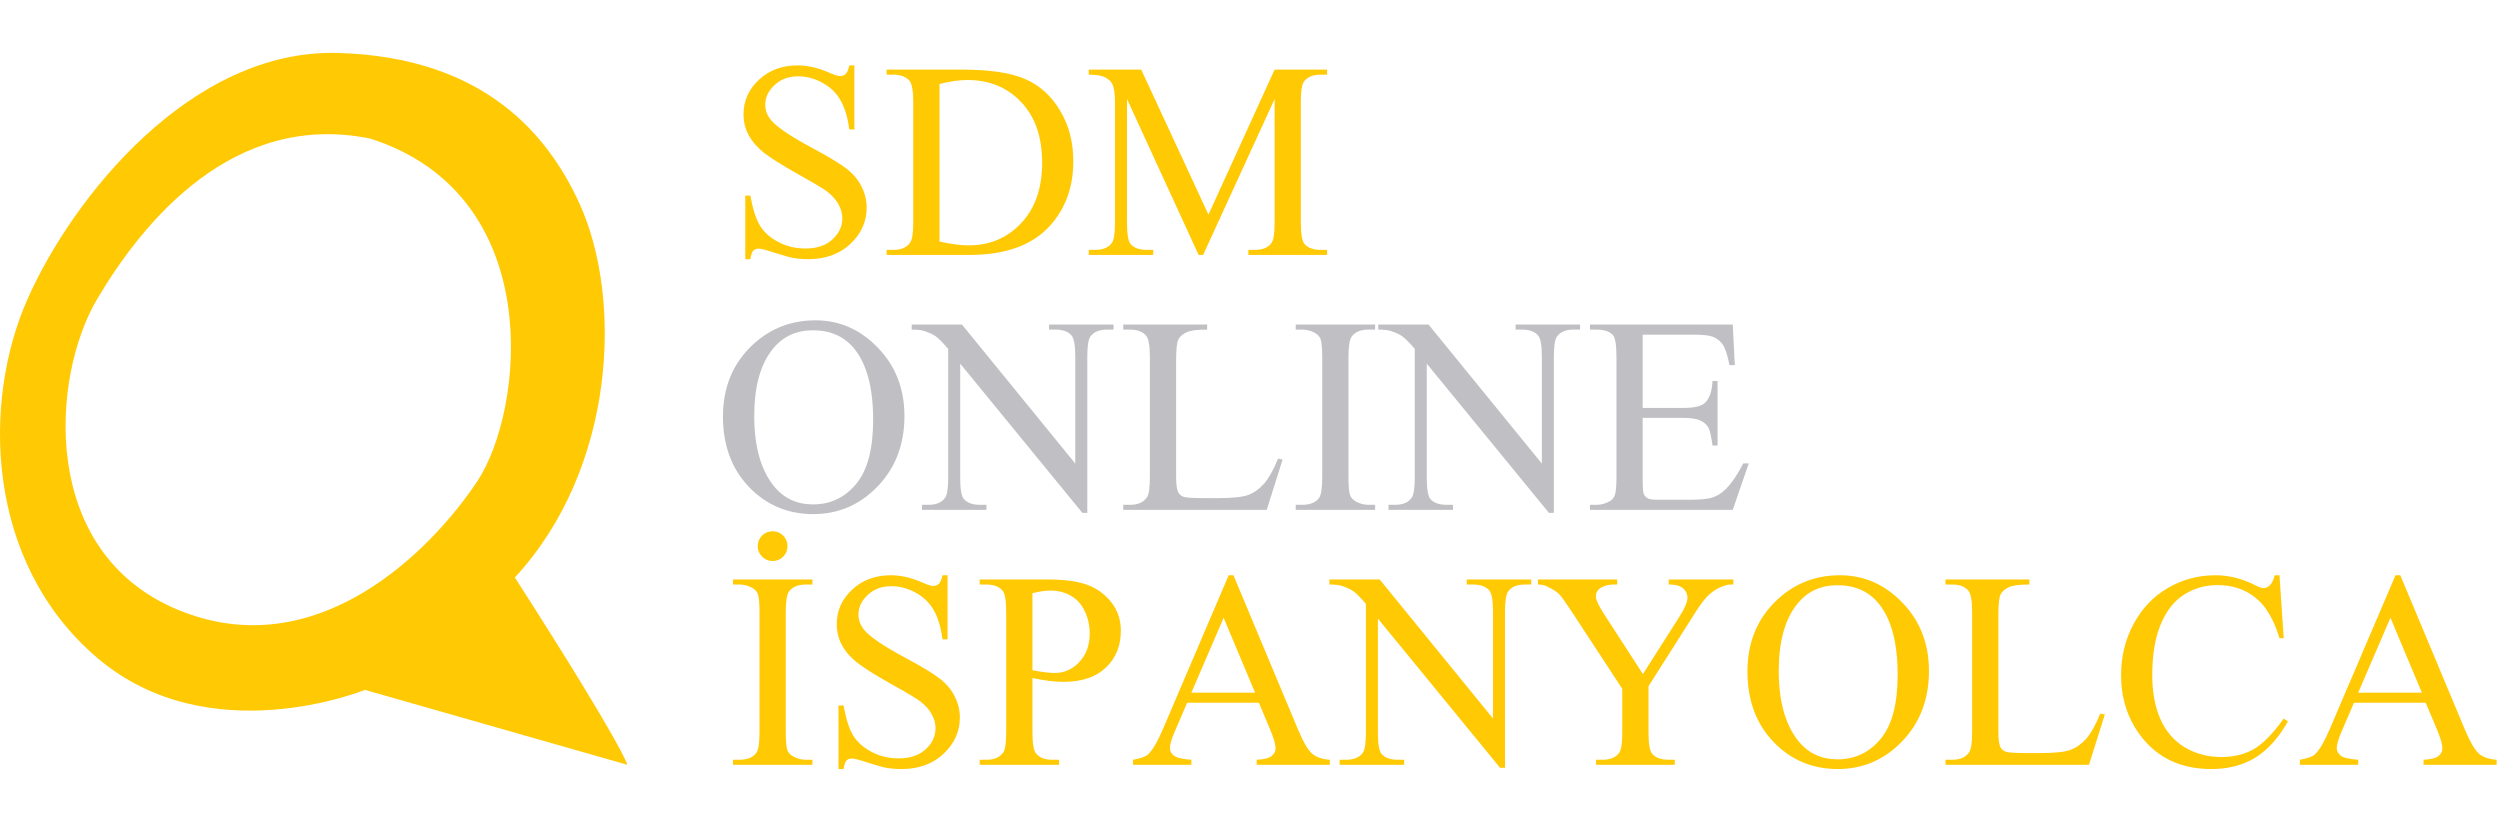
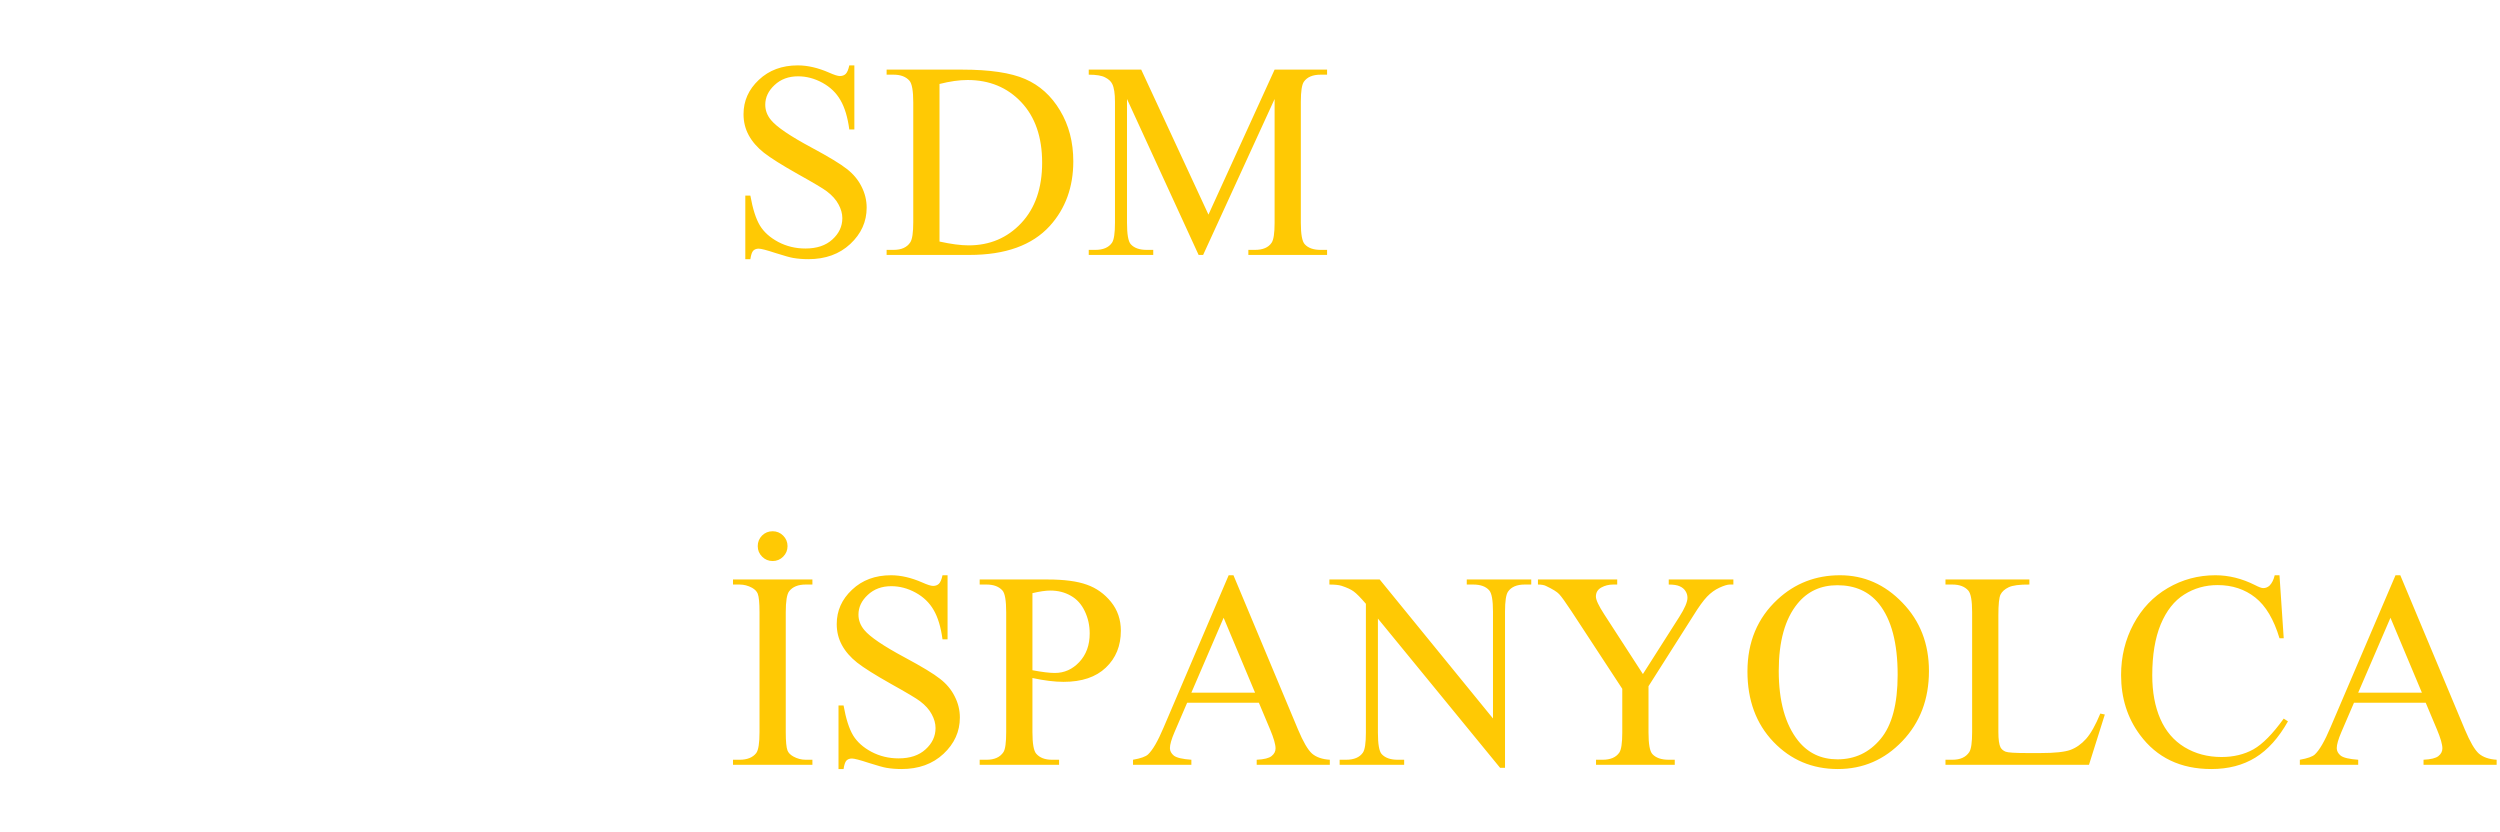
<svg xmlns="http://www.w3.org/2000/svg" width="2128" height="708" viewBox="0 0 2128 708" fill="none">
  <path d="M727.232 55.653V110.211H722.928C721.532 99.742 719.011 91.405 715.366 85.201C711.799 78.996 706.681 74.072 700.011 70.427C693.342 66.782 686.439 64.96 679.305 64.96C671.239 64.96 664.57 67.441 659.296 72.405C654.023 77.29 651.386 82.874 651.386 89.156C651.386 93.964 653.053 98.346 656.388 102.301C661.196 108.117 672.635 115.872 690.705 125.566C705.44 133.477 715.483 139.564 720.834 143.83C726.262 148.018 730.411 152.981 733.281 158.72C736.228 164.459 737.701 170.469 737.701 176.751C737.701 188.694 733.048 199.008 723.742 207.694C714.513 216.302 702.609 220.606 688.029 220.606C683.454 220.606 679.15 220.257 675.117 219.559C672.713 219.171 667.711 217.776 660.111 215.371C652.588 212.89 647.819 211.649 645.802 211.649C643.864 211.649 642.312 212.231 641.149 213.394C640.063 214.557 639.249 216.961 638.706 220.606H634.402V166.514H638.706C640.723 177.836 643.437 186.328 646.849 191.99C650.262 197.573 655.458 202.226 662.437 205.949C669.494 209.671 677.211 211.533 685.586 211.533C695.28 211.533 702.919 208.973 708.503 203.855C714.164 198.737 716.995 192.688 716.995 185.708C716.995 181.83 715.909 177.914 713.738 173.959C711.644 170.004 708.348 166.32 703.85 162.908C700.825 160.581 692.566 155.657 679.072 148.134C665.578 140.534 655.962 134.485 650.223 129.987C644.562 125.489 640.257 120.526 637.31 115.097C634.363 109.668 632.89 103.697 632.89 97.182C632.89 85.86 637.233 76.127 645.919 67.984C654.604 59.764 665.656 55.653 679.072 55.653C687.448 55.653 696.327 57.709 705.711 61.819C710.054 63.758 713.117 64.727 714.901 64.727C716.917 64.727 718.546 64.145 719.787 62.982C721.105 61.741 722.152 59.298 722.928 55.653H727.232ZM754.685 217V212.696H760.618C767.287 212.696 772.018 210.563 774.81 206.298C776.516 203.739 777.369 198 777.369 189.081V87.178C777.369 77.329 776.283 71.164 774.112 68.682C771.087 65.27 766.589 63.564 760.618 63.564H754.685V59.26H818.898C842.474 59.26 860.388 61.935 872.641 67.286C884.972 72.637 894.86 81.556 902.305 94.042C909.828 106.527 913.589 120.952 913.589 137.315C913.589 159.263 906.919 177.604 893.58 192.339C878.613 208.78 855.813 217 825.18 217H754.685ZM799.704 205.6C809.553 207.771 817.812 208.857 824.482 208.857C842.474 208.857 857.403 202.537 869.268 189.896C881.133 177.255 887.066 160.116 887.066 138.479C887.066 116.687 881.133 99.509 869.268 86.946C857.403 74.382 842.164 68.1 823.551 68.1C816.571 68.1 808.622 69.225 799.704 71.474V205.6ZM1020.26 217L959.306 84.27V189.663C959.306 199.357 960.353 205.406 962.446 207.81C965.316 211.067 969.853 212.696 976.057 212.696H981.641V217H926.734V212.696H932.318C938.987 212.696 943.718 210.68 946.51 206.647C948.216 204.165 949.069 198.504 949.069 189.663V86.597C949.069 79.617 948.293 74.576 946.742 71.474C945.656 69.225 943.64 67.364 940.693 65.89C937.824 64.339 933.171 63.564 926.734 63.564V59.26H971.404L1028.64 182.683L1084.94 59.26H1129.61V63.564H1124.14C1117.4 63.564 1112.63 65.58 1109.83 69.613C1108.13 72.094 1107.27 77.756 1107.27 86.597V189.663C1107.27 199.357 1108.36 205.406 1110.53 207.81C1113.4 211.067 1117.94 212.696 1124.14 212.696H1129.61V217H1062.6V212.696H1068.19C1074.94 212.696 1079.67 210.68 1082.38 206.647C1084.09 204.165 1084.94 198.504 1084.94 189.663V84.27L1024.1 217H1020.26Z" fill="#FFC904" />
  <path d="M691.519 646.696V651H623.933V646.696H629.516C636.031 646.696 640.761 644.796 643.708 640.996C645.57 638.514 646.5 632.543 646.5 623.081V521.178C646.5 513.19 645.996 507.917 644.988 505.358C644.213 503.419 642.623 501.751 640.219 500.356C636.806 498.494 633.239 497.564 629.516 497.564H623.933V493.26H691.519V497.564H685.819C679.382 497.564 674.69 499.464 671.743 503.264C669.805 505.745 668.835 511.717 668.835 521.178V623.081C668.835 631.069 669.339 636.343 670.347 638.902C671.123 640.841 672.752 642.508 675.233 643.904C678.568 645.765 682.097 646.696 685.819 646.696H691.519ZM657.668 452.196C661.158 452.196 664.143 453.437 666.625 455.918C669.107 458.4 670.347 461.386 670.347 464.876C670.347 468.365 669.107 471.351 666.625 473.833C664.143 476.314 661.158 477.555 657.668 477.555C654.178 477.555 651.192 476.314 648.711 473.833C646.229 471.351 644.988 468.365 644.988 464.876C644.988 461.386 646.19 458.4 648.594 455.918C651.076 453.437 654.1 452.196 657.668 452.196ZM806.567 489.653V544.211H802.263C800.867 533.742 798.347 525.405 794.702 519.201C791.134 512.997 786.016 508.072 779.347 504.427C772.677 500.782 765.775 498.96 758.64 498.96C750.575 498.96 743.905 501.441 738.632 506.405C733.358 511.29 730.722 516.874 730.722 523.156C730.722 527.964 732.389 532.346 735.724 536.301C740.532 542.117 751.971 549.872 770.04 559.566C784.775 567.477 794.818 573.564 800.169 577.83C805.598 582.018 809.747 586.981 812.616 592.72C815.563 598.459 817.037 604.469 817.037 610.751C817.037 622.694 812.384 633.008 803.077 641.694C793.849 650.302 781.945 654.606 767.365 654.606C762.789 654.606 758.485 654.257 754.452 653.559C752.048 653.171 747.046 651.776 739.446 649.371C731.924 646.89 727.154 645.649 725.138 645.649C723.199 645.649 721.648 646.231 720.485 647.394C719.399 648.557 718.585 650.961 718.042 654.606H713.738V600.514H718.042C720.058 611.836 722.773 620.328 726.185 625.99C729.597 631.573 734.793 636.226 741.773 639.949C748.83 643.671 756.546 645.533 764.922 645.533C774.616 645.533 782.255 642.973 787.839 637.855C793.5 632.737 796.33 626.688 796.33 619.708C796.33 615.83 795.245 611.914 793.073 607.959C790.979 604.004 787.683 600.32 783.185 596.908C780.161 594.581 771.902 589.657 758.408 582.134C744.914 574.534 735.297 568.485 729.558 563.987C723.897 559.489 719.593 554.526 716.646 549.097C713.699 543.668 712.225 537.697 712.225 531.182C712.225 519.86 716.568 510.127 725.254 501.984C733.94 493.764 744.991 489.653 758.408 489.653C766.783 489.653 775.663 491.709 785.047 495.819C789.39 497.758 792.453 498.727 794.237 498.727C796.253 498.727 797.881 498.145 799.122 496.982C800.441 495.741 801.488 493.298 802.263 489.653H806.567ZM878.807 577.132V623.081C878.807 633.008 879.893 639.173 882.064 641.577C885.011 644.99 889.47 646.696 895.442 646.696H901.491V651H833.904V646.696H839.837C846.506 646.696 851.276 644.524 854.145 640.182C855.696 637.777 856.472 632.077 856.472 623.081V521.178C856.472 511.252 855.425 505.086 853.331 502.682C850.307 499.27 845.809 497.564 839.837 497.564H833.904V493.26H891.719C905.834 493.26 916.962 494.733 925.105 497.68C933.248 500.549 940.112 505.435 945.695 512.337C951.279 519.239 954.071 527.421 954.071 536.882C954.071 549.756 949.806 560.226 941.275 568.291C932.822 576.356 920.84 580.389 905.33 580.389C901.529 580.389 897.419 580.118 892.999 579.575C888.578 579.032 883.848 578.218 878.807 577.132ZM878.807 570.501C882.917 571.277 886.562 571.858 889.742 572.246C892.921 572.634 895.636 572.828 897.885 572.828C905.95 572.828 912.891 569.726 918.707 563.522C924.601 557.24 927.548 549.136 927.548 539.209C927.548 532.384 926.152 526.064 923.36 520.248C920.568 514.354 916.613 509.972 911.495 507.103C906.376 504.156 900.56 502.682 894.046 502.682C890.091 502.682 885.011 503.419 878.807 504.892V570.501ZM1071.56 598.187H1010.49L999.788 623.081C997.151 629.208 995.833 633.783 995.833 636.808C995.833 639.212 996.957 641.345 999.206 643.206C1001.53 644.99 1006.5 646.153 1014.1 646.696V651H964.424V646.696C971.016 645.533 975.281 644.02 977.22 642.159C981.175 638.437 985.557 630.875 990.365 619.475L1045.85 489.653H1049.92L1104.83 620.871C1109.25 631.418 1113.25 638.281 1116.81 641.461C1120.46 644.563 1125.5 646.308 1131.94 646.696V651H1069.7V646.696C1075.98 646.386 1080.21 645.339 1082.38 643.555C1084.63 641.771 1085.75 639.6 1085.75 637.041C1085.75 633.628 1084.2 628.239 1081.1 620.871L1071.56 598.187ZM1068.3 589.579L1041.55 525.831L1014.1 589.579H1068.3ZM1131.59 493.26H1174.4L1270.83 611.565V520.597C1270.83 510.903 1269.75 504.854 1267.57 502.449C1264.7 499.192 1260.17 497.564 1253.96 497.564H1248.5V493.26H1303.4V497.564H1297.82C1291.15 497.564 1286.42 499.58 1283.63 503.613C1281.92 506.094 1281.07 511.756 1281.07 520.597V653.559H1276.88L1172.88 526.529V623.663C1172.88 633.357 1173.93 639.406 1176.02 641.81C1178.97 645.067 1183.51 646.696 1189.63 646.696H1195.22V651H1140.31V646.696H1145.78C1152.53 646.696 1157.3 644.68 1160.09 640.647C1161.79 638.165 1162.65 632.504 1162.65 623.663V513.966C1158.07 508.615 1154.58 505.086 1152.18 503.38C1149.85 501.674 1146.4 500.084 1141.82 498.611C1139.57 497.913 1136.16 497.564 1131.59 497.564V493.26ZM1420.43 493.26H1475.45V497.564H1472.43C1470.41 497.564 1467.46 498.456 1463.59 500.239C1459.71 502.023 1456.18 504.582 1453 507.917C1449.82 511.252 1445.9 516.68 1441.25 524.203L1403.21 584.112V623.663C1403.21 633.357 1404.3 639.406 1406.47 641.81C1409.42 645.067 1414.07 646.696 1420.43 646.696H1425.55V651H1358.54V646.696H1364.13C1370.8 646.696 1375.53 644.68 1378.32 640.647C1380.02 638.165 1380.88 632.504 1380.88 623.663V586.322L1337.6 520.248C1332.49 512.492 1329 507.645 1327.13 505.707C1325.35 503.768 1321.59 501.441 1315.85 498.727C1314.3 497.951 1312.05 497.564 1309.1 497.564V493.26H1376.57V497.564H1373.08C1369.44 497.564 1366.06 498.417 1362.96 500.123C1359.94 501.829 1358.43 504.388 1358.43 507.801C1358.43 510.592 1360.79 515.633 1365.52 522.923L1398.44 573.758L1429.39 525.133C1434.04 517.844 1436.37 512.415 1436.37 508.847C1436.37 506.676 1435.78 504.737 1434.62 503.031C1433.54 501.325 1431.95 500.007 1429.85 499.076C1427.76 498.068 1424.62 497.564 1420.43 497.564V493.26ZM1566.19 489.653C1586.66 489.653 1604.38 497.447 1619.35 513.035C1634.39 528.546 1641.92 547.934 1641.92 571.199C1641.92 595.163 1634.36 615.055 1619.23 630.875C1604.11 646.696 1585.81 654.606 1564.33 654.606C1542.61 654.606 1524.35 646.89 1509.54 631.457C1494.8 616.024 1487.43 596.055 1487.43 571.548C1487.43 546.499 1495.96 526.064 1513.03 510.243C1527.84 496.517 1545.56 489.653 1566.19 489.653ZM1563.98 498.145C1549.86 498.145 1538.54 503.38 1530.01 513.85C1519.38 526.878 1514.07 545.956 1514.07 571.083C1514.07 596.83 1519.58 616.645 1530.59 630.526C1539.04 641.073 1550.21 646.347 1564.09 646.347C1578.91 646.347 1591.12 640.569 1600.74 629.014C1610.43 617.459 1615.28 599.234 1615.28 574.34C1615.28 547.352 1609.97 527.227 1599.34 513.966C1590.81 503.419 1579.02 498.145 1563.98 498.145ZM1787.79 607.377L1791.63 608.191L1778.14 651H1655.99V646.696H1661.93C1668.59 646.696 1673.36 644.524 1676.23 640.182C1677.86 637.7 1678.68 631.961 1678.68 622.965V521.178C1678.68 511.329 1677.59 505.164 1675.42 502.682C1672.39 499.27 1667.9 497.564 1661.93 497.564H1655.99V493.26H1727.42V497.564C1719.04 497.486 1713.15 498.262 1709.74 499.89C1706.4 501.519 1704.11 503.574 1702.87 506.056C1701.63 508.537 1701.01 514.47 1701.01 523.854V622.965C1701.01 629.402 1701.63 633.822 1702.87 636.226C1703.8 637.855 1705.24 639.057 1707.18 639.833C1709.12 640.608 1715.16 640.996 1725.32 640.996H1736.84C1748.94 640.996 1757.43 640.104 1762.32 638.32C1767.2 636.537 1771.66 633.396 1775.69 628.898C1779.73 624.322 1783.76 617.149 1787.79 607.377ZM1940.3 489.653L1943.9 543.281H1940.3C1935.49 527.227 1928.63 515.672 1919.71 508.615C1910.79 501.558 1900.09 498.029 1887.6 498.029C1877.13 498.029 1867.67 500.705 1859.22 506.056C1850.76 511.329 1844.09 519.782 1839.21 531.415C1834.4 543.048 1832 557.511 1832 574.805C1832 589.075 1834.28 601.444 1838.86 611.914C1843.44 622.383 1850.3 630.41 1859.45 635.994C1868.68 641.577 1879.19 644.369 1890.97 644.369C1901.21 644.369 1910.25 642.198 1918.08 637.855C1925.91 633.435 1934.52 624.71 1943.9 611.681L1947.51 614.008C1939.6 628.045 1930.37 638.32 1919.82 644.835C1909.28 651.349 1896.75 654.606 1882.25 654.606C1856.11 654.606 1835.87 644.912 1821.53 625.524C1810.82 611.1 1805.47 594.116 1805.47 574.573C1805.47 558.83 1809 544.366 1816.06 531.182C1823.12 517.999 1832.81 507.801 1845.14 500.588C1857.55 493.298 1871.08 489.653 1885.74 489.653C1897.14 489.653 1908.38 492.445 1919.47 498.029C1922.73 499.735 1925.06 500.588 1926.45 500.588C1928.55 500.588 1930.37 499.851 1931.92 498.378C1933.94 496.284 1935.37 493.376 1936.23 489.653H1940.3ZM2064.77 598.187H2003.7L1992.99 623.081C1990.36 629.208 1989.04 633.783 1989.04 636.808C1989.04 639.212 1990.16 641.345 1992.41 643.206C1994.74 644.99 1999.7 646.153 2007.3 646.696V651H1957.63V646.696C1964.22 645.533 1968.49 644.02 1970.43 642.159C1974.38 638.437 1978.76 630.875 1983.57 619.475L2039.06 489.653H2043.13L2098.04 620.871C2102.46 631.418 2106.45 638.281 2110.02 641.461C2113.66 644.563 2118.71 646.308 2125.14 646.696V651H2062.91V646.696C2069.19 646.386 2073.42 645.339 2075.59 643.555C2077.84 641.771 2078.96 639.6 2078.96 637.041C2078.96 633.628 2077.41 628.239 2074.31 620.871L2064.77 598.187ZM2061.51 589.579L2034.76 525.831L2007.3 589.579H2061.51Z" fill="#FFC904" />
-   <path d="M694.129 272.653C714.603 272.653 732.324 280.447 747.291 296.035C762.336 311.546 769.859 330.934 769.859 354.199C769.859 378.163 762.298 398.055 747.175 413.875C732.052 429.696 713.75 437.606 692.268 437.606C670.554 437.606 652.29 429.89 637.478 414.457C622.743 399.024 615.376 379.055 615.376 354.548C615.376 329.499 623.906 309.064 640.968 293.243C655.78 279.517 673.501 272.653 694.129 272.653ZM691.919 281.145C677.805 281.145 666.482 286.38 657.952 296.85C647.327 309.878 642.015 328.956 642.015 354.083C642.015 379.83 647.521 399.645 658.533 413.526C666.986 424.073 678.154 429.347 692.036 429.347C706.848 429.347 719.062 423.569 728.679 412.014C738.373 400.459 743.22 382.234 743.22 357.34C743.22 330.352 737.907 310.227 727.283 296.966C718.752 286.419 706.964 281.145 691.919 281.145ZM776.024 276.26H818.833L915.269 394.565V303.597C915.269 293.903 914.183 287.854 912.011 285.449C909.142 282.192 904.605 280.564 898.401 280.564H892.934V276.26H947.84V280.564H942.257C935.587 280.564 930.856 282.58 928.065 286.613C926.358 289.094 925.505 294.756 925.505 303.597V436.559H921.318L817.321 309.529V406.663C817.321 416.357 818.368 422.406 820.461 424.81C823.408 428.067 827.945 429.696 834.072 429.696H839.655V434H784.749V429.696H790.216C796.963 429.696 801.733 427.68 804.525 423.647C806.231 421.165 807.084 415.504 807.084 406.663V296.966C802.508 291.615 799.018 288.086 796.614 286.38C794.288 284.674 790.837 283.084 786.261 281.611C784.012 280.913 780.6 280.564 776.024 280.564V276.26ZM1087.9 390.377L1091.74 391.191L1078.24 434H956.1V429.696H962.032C968.702 429.696 973.471 427.524 976.341 423.182C977.969 420.7 978.783 414.961 978.783 405.965V304.178C978.783 294.329 977.698 288.164 975.526 285.682C972.502 282.27 968.004 280.564 962.032 280.564H956.1V276.26H1027.52V280.564C1019.15 280.486 1013.26 281.262 1009.84 282.89C1006.51 284.519 1004.22 286.574 1002.98 289.056C1001.74 291.537 1001.12 297.47 1001.12 306.854V405.965C1001.12 412.402 1001.74 416.822 1002.98 419.226C1003.91 420.855 1005.34 422.057 1007.28 422.833C1009.22 423.608 1015.27 423.996 1025.43 423.996H1036.95C1049.05 423.996 1057.54 423.104 1062.42 421.32C1067.31 419.537 1071.77 416.396 1075.8 411.898C1079.83 407.322 1083.87 400.149 1087.9 390.377ZM1170.49 429.696V434H1102.91V429.696H1108.49C1115 429.696 1119.73 427.796 1122.68 423.996C1124.54 421.514 1125.47 415.543 1125.47 406.081V304.178C1125.47 296.19 1124.97 290.917 1123.96 288.358C1123.18 286.419 1121.6 284.751 1119.19 283.356C1115.78 281.494 1112.21 280.564 1108.49 280.564H1102.91V276.26H1170.49V280.564H1164.79C1158.35 280.564 1153.66 282.464 1150.72 286.264C1148.78 288.745 1147.81 294.717 1147.81 304.178V406.081C1147.81 414.069 1148.31 419.343 1149.32 421.902C1150.1 423.841 1151.72 425.508 1154.21 426.904C1157.54 428.765 1161.07 429.696 1164.79 429.696H1170.49ZM1173.17 276.26H1215.98L1312.41 394.565V303.597C1312.41 293.903 1311.33 287.854 1309.15 285.449C1306.28 282.192 1301.75 280.564 1295.54 280.564H1290.08V276.26H1344.98V280.564H1339.4C1332.73 280.564 1328 282.58 1325.21 286.613C1323.5 289.094 1322.65 294.756 1322.65 303.597V436.559H1318.46L1214.46 309.529V406.663C1214.46 416.357 1215.51 422.406 1217.6 424.81C1220.55 428.067 1225.09 429.696 1231.21 429.696H1236.8V434H1181.89V429.696H1187.36C1194.11 429.696 1198.88 427.68 1201.67 423.647C1203.37 421.165 1204.23 415.504 1204.23 406.663V296.966C1199.65 291.615 1196.16 288.086 1193.76 286.38C1191.43 284.674 1187.98 283.084 1183.4 281.611C1181.15 280.913 1177.74 280.564 1173.17 280.564V276.26ZM1398.26 284.868V347.22H1432.93C1441.92 347.22 1447.93 345.862 1450.96 343.148C1454.99 339.581 1457.24 333.299 1457.7 324.303H1462.01V379.21H1457.7C1456.62 371.532 1455.53 366.607 1454.45 364.436C1453.05 361.722 1450.76 359.589 1447.58 358.038C1444.4 356.487 1439.52 355.711 1432.93 355.711H1398.26V407.71C1398.26 414.69 1398.57 418.955 1399.19 420.506C1399.81 421.979 1400.9 423.182 1402.45 424.112C1404 424.965 1406.95 425.392 1411.29 425.392H1438.05C1446.96 425.392 1453.44 424.771 1457.47 423.531C1461.5 422.29 1465.38 419.847 1469.1 416.202C1473.91 411.394 1478.84 404.143 1483.88 394.449H1488.53L1474.92 434H1353.36V429.696H1358.94C1362.67 429.696 1366.19 428.804 1369.53 427.02C1372.01 425.78 1373.68 423.918 1374.53 421.437C1375.46 418.955 1375.93 413.875 1375.93 406.198V303.713C1375.93 293.709 1374.92 287.543 1372.9 285.217C1370.11 282.115 1365.46 280.564 1358.94 280.564H1353.36V276.26H1474.92L1476.67 310.809H1472.13C1470.5 302.511 1468.68 296.811 1466.66 293.709C1464.72 290.607 1461.82 288.241 1457.94 286.613C1454.84 285.449 1449.37 284.868 1441.54 284.868H1398.26Z" fill="#C0C0C4" />
-   <path fill-rule="evenodd" clip-rule="evenodd" d="M315.163 117.968C466.391 166.302 445.972 349.891 406.344 409.542C366.717 469.191 269.013 568.071 151.034 518.881C33.056 469.691 43.455 320.869 82.647 254.643C121.841 188.416 198.775 94.196 315.163 117.968ZM492.968 172.638C530.666 254.643 523.801 399.047 438.258 491.546C531.582 637.027 534 651 534 651L310.604 587.219C310.604 587.219 178.192 641.444 82.647 559.884C-12.896 478.322 -15.16 341.603 23.38 254.643C61.919 167.683 162.837 41.481 287.808 45.075C412.779 48.669 466.715 115.529 492.968 172.638Z" fill="#FFC904" />
</svg>